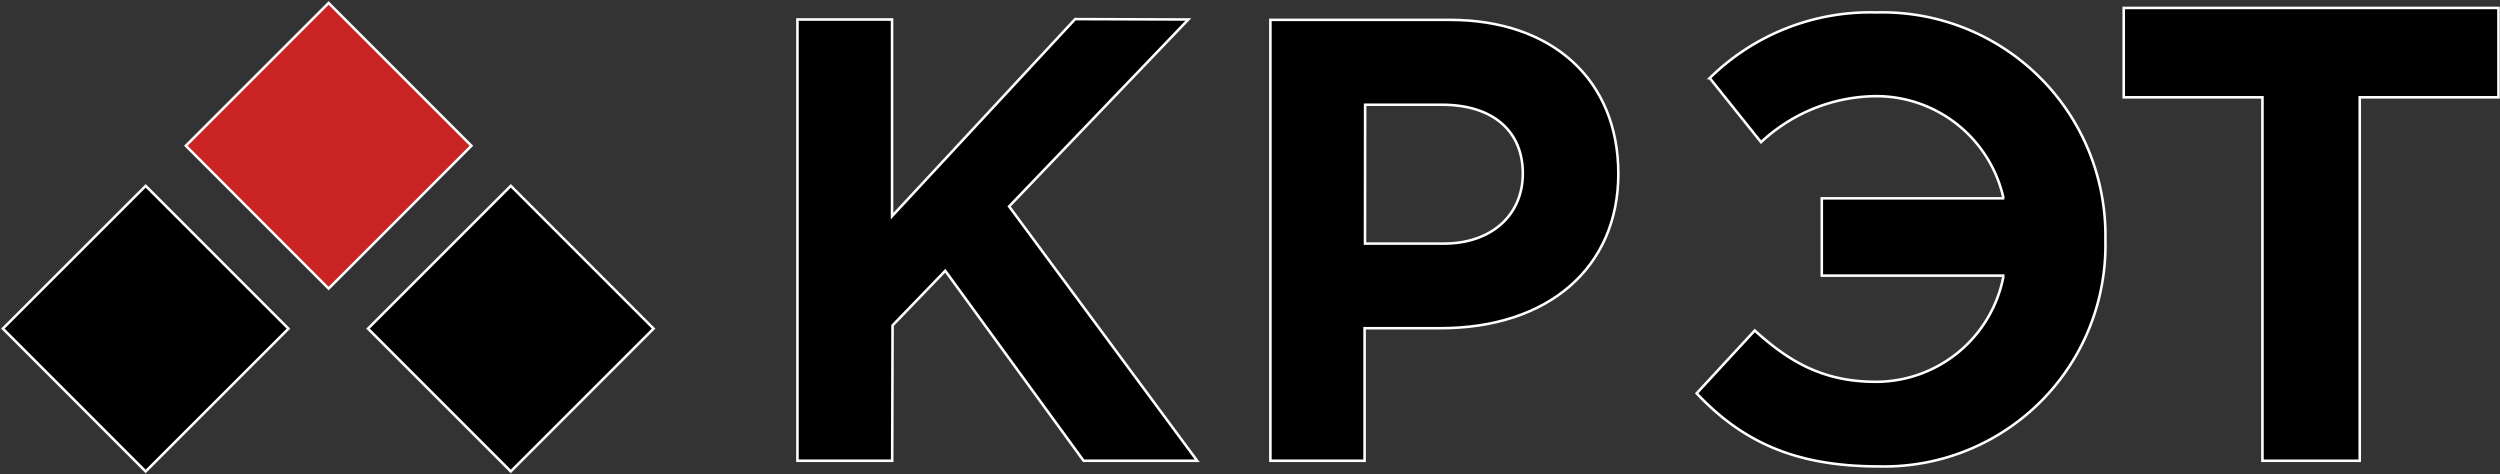
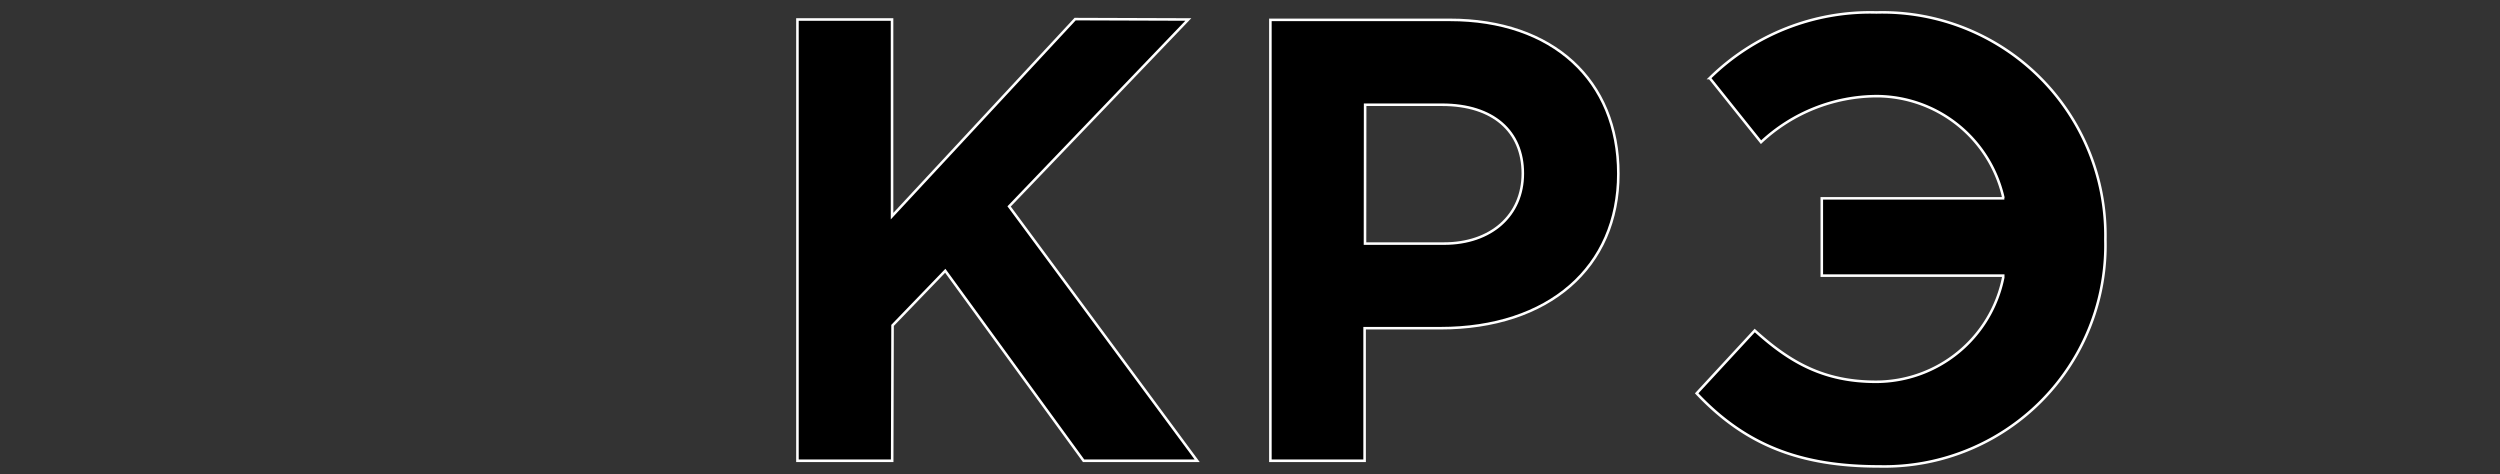
<svg xmlns="http://www.w3.org/2000/svg" id="header__logo" width="195" height="37" viewBox="0 0 195 37">
  <rect x="0" y="0" width="195" height="37" fill="#333333" stroke="none" />
  <defs>
    <style>.marked { fill:#ca2323; } .black { fill:#000000; } .stroke { fill:#fff; display: none; } .stroked { stroke: #ffffff; stroke-width: 0.2px; }</style>
  </defs>
  <title>КРЭТ</title>
  <g class="logo">
    <g>
-       <rect class="marked stroked" x="17.76" y="3.49" width="15.75" height="15.75" transform="translate(-0.53 21.46) rotate(-45)" />
      <path class="stroke" d="M25.64.45,36.55,11.37,25.64,22.28,14.73,11.37,25.64.45m0-.45L14.27,11.37,25.64,22.73,37,11.37,25.64,0Z" />
    </g>
    <g>
-       <rect class="black stroked" x="3.49" y="17.76" width="15.75" height="15.75" transform="translate(-14.8 15.54) rotate(-44.99)" />
      <path class="stroke" d="M11.37,14.72,22.28,25.63,11.37,36.55.45,25.63,11.37,14.72m0-.45L0,25.63,11.37,37,22.73,25.63,11.37,14.27Z" />
    </g>
    <g>
-       <rect class="black stroked" x="31.97" y="17.76" width="15.75" height="15.75" transform="translate(-6.46 35.68) rotate(-45)" />
-       <path class="stroke" d="M39.84,14.72,50.76,25.63,39.84,36.55,28.93,25.63,39.84,14.72m0-.45L28.48,25.63,39.84,37,51.21,25.63,39.84,14.27Z" />
-     </g>
+       </g>
  </g>
  <g class="name">
    <g class="name__k">
      <polygon class="black stroked" points="84.52 35.94 73.73 21.12 69.62 25.38 69.59 35.94 62.2 35.94 62.2 1.52 69.58 1.52 69.58 16.86 83.86 1.49 92.69 1.52 78.71 16.1 93.38 35.94 84.52 35.94" />
      <path class="stroke" d="M92.41,1.65,78.69,15.94l-.14.15.12.16L93.14,35.82H84.58L73.91,21.17l-.17-.24-.2.21-4,4.16-.06.07V35.82H62.32V1.65h7.15V17.17l.41-.45,14-15.07h8.54M93,1.4H83.77L69.71,16.55V1.4H62.08V36.06h7.63V25.46l4-4.15L84.46,36.06h9.16l-14.75-20L93,1.4Z" />
    </g>
    <g class="name__r">
      <path class="black stroked" d="M99.09,35.94V1.55h14c8,0,13.14,4.69,13.14,12s-5.45,12.05-13.88,12.05h-5.91V35.94ZM106.47,19h6.16c3.68,0,6.15-2.2,6.15-5.47s-2.29-5.36-6.3-5.36h-6Z" />
      <path class="stroke" d="M113.12,1.67c7.91,0,13,4.64,13,11.82s-5.4,11.94-13.76,11.94h-6V35.82H99.21V1.67h13.91m-6.77,17.46h6.28c3.75,0,6.27-2.24,6.27-5.58s-2.4-5.49-6.42-5.49h-6.13V19.13m6.77-17.7H99V36.06h7.62V25.67h5.79c7.77,0,14-4.16,14-12.18,0-7.17-5-12.06-13.26-12.06Zm-6.53,17.46V8.3h5.89c3.81,0,6.18,1.83,6.18,5.25,0,3.06-2.22,5.34-6,5.34Z" />
    </g>
    <g class="name__e">
      <path class="black stroked" d="M146.57,36.38c-6.2,0-10.46-1.7-14.23-5.7l4.53-4.9c2.68,2.43,5.33,4,9.45,4a10.13,10.13,0,0,0,9.93-8.13l0-.15H142.1V15.47h14.14l0-.15a10.17,10.17,0,0,0-9.88-7.82,13.29,13.29,0,0,0-9,3.59l-4-5a17.85,17.85,0,0,1,13-5.12,17.4,17.4,0,0,1,17.86,17.73A17.26,17.26,0,0,1,146.57,36.38Z" />
      <path class="stroke" d="M146.28,1.05A17.29,17.29,0,0,1,164,18.66a17.14,17.14,0,0,1-17.45,17.6c-6.12,0-10.34-1.67-14.06-5.58L136.87,26c2.68,2.4,5.34,4,9.45,4,4.88,0,8.82-3.23,10.05-8.22l.07-.3H142.23V15.6H156.4l-.09-.31a10.28,10.28,0,0,0-10-7.91,13.37,13.37,0,0,0-9,3.53l-3.89-4.85a17.74,17.74,0,0,1,12.84-5m0-.24A18,18,0,0,0,133.11,6l4.19,5.22a13.3,13.3,0,0,1,9-3.64,10.1,10.1,0,0,1,9.76,7.73H142v6.31h14.15a10,10,0,0,1-9.81,8c-4,0-6.7-1.58-9.46-4.09l-4.68,5.08c3.55,3.79,7.73,5.81,14.39,5.81a17.44,17.44,0,0,0,17.69-17.84,17.54,17.54,0,0,0-18-17.85Z" />
    </g>
    <g class="name__t">
-       <polygon class="black stroked" points="176.47 35.94 176.47 7.59 165.65 7.59 165.65 0.62 194.88 0.62 194.88 7.59 184.06 7.59 184.06 35.94 176.47 35.94" />
      <path class="stroke" d="M194.76.74V7.47H183.94V35.82h-7.35V7.47H165.77V.74h29M195,.5H165.53V7.71h10.82V36.06h7.83V7.71H195V.5Z" />
    </g>
  </g>
</svg>